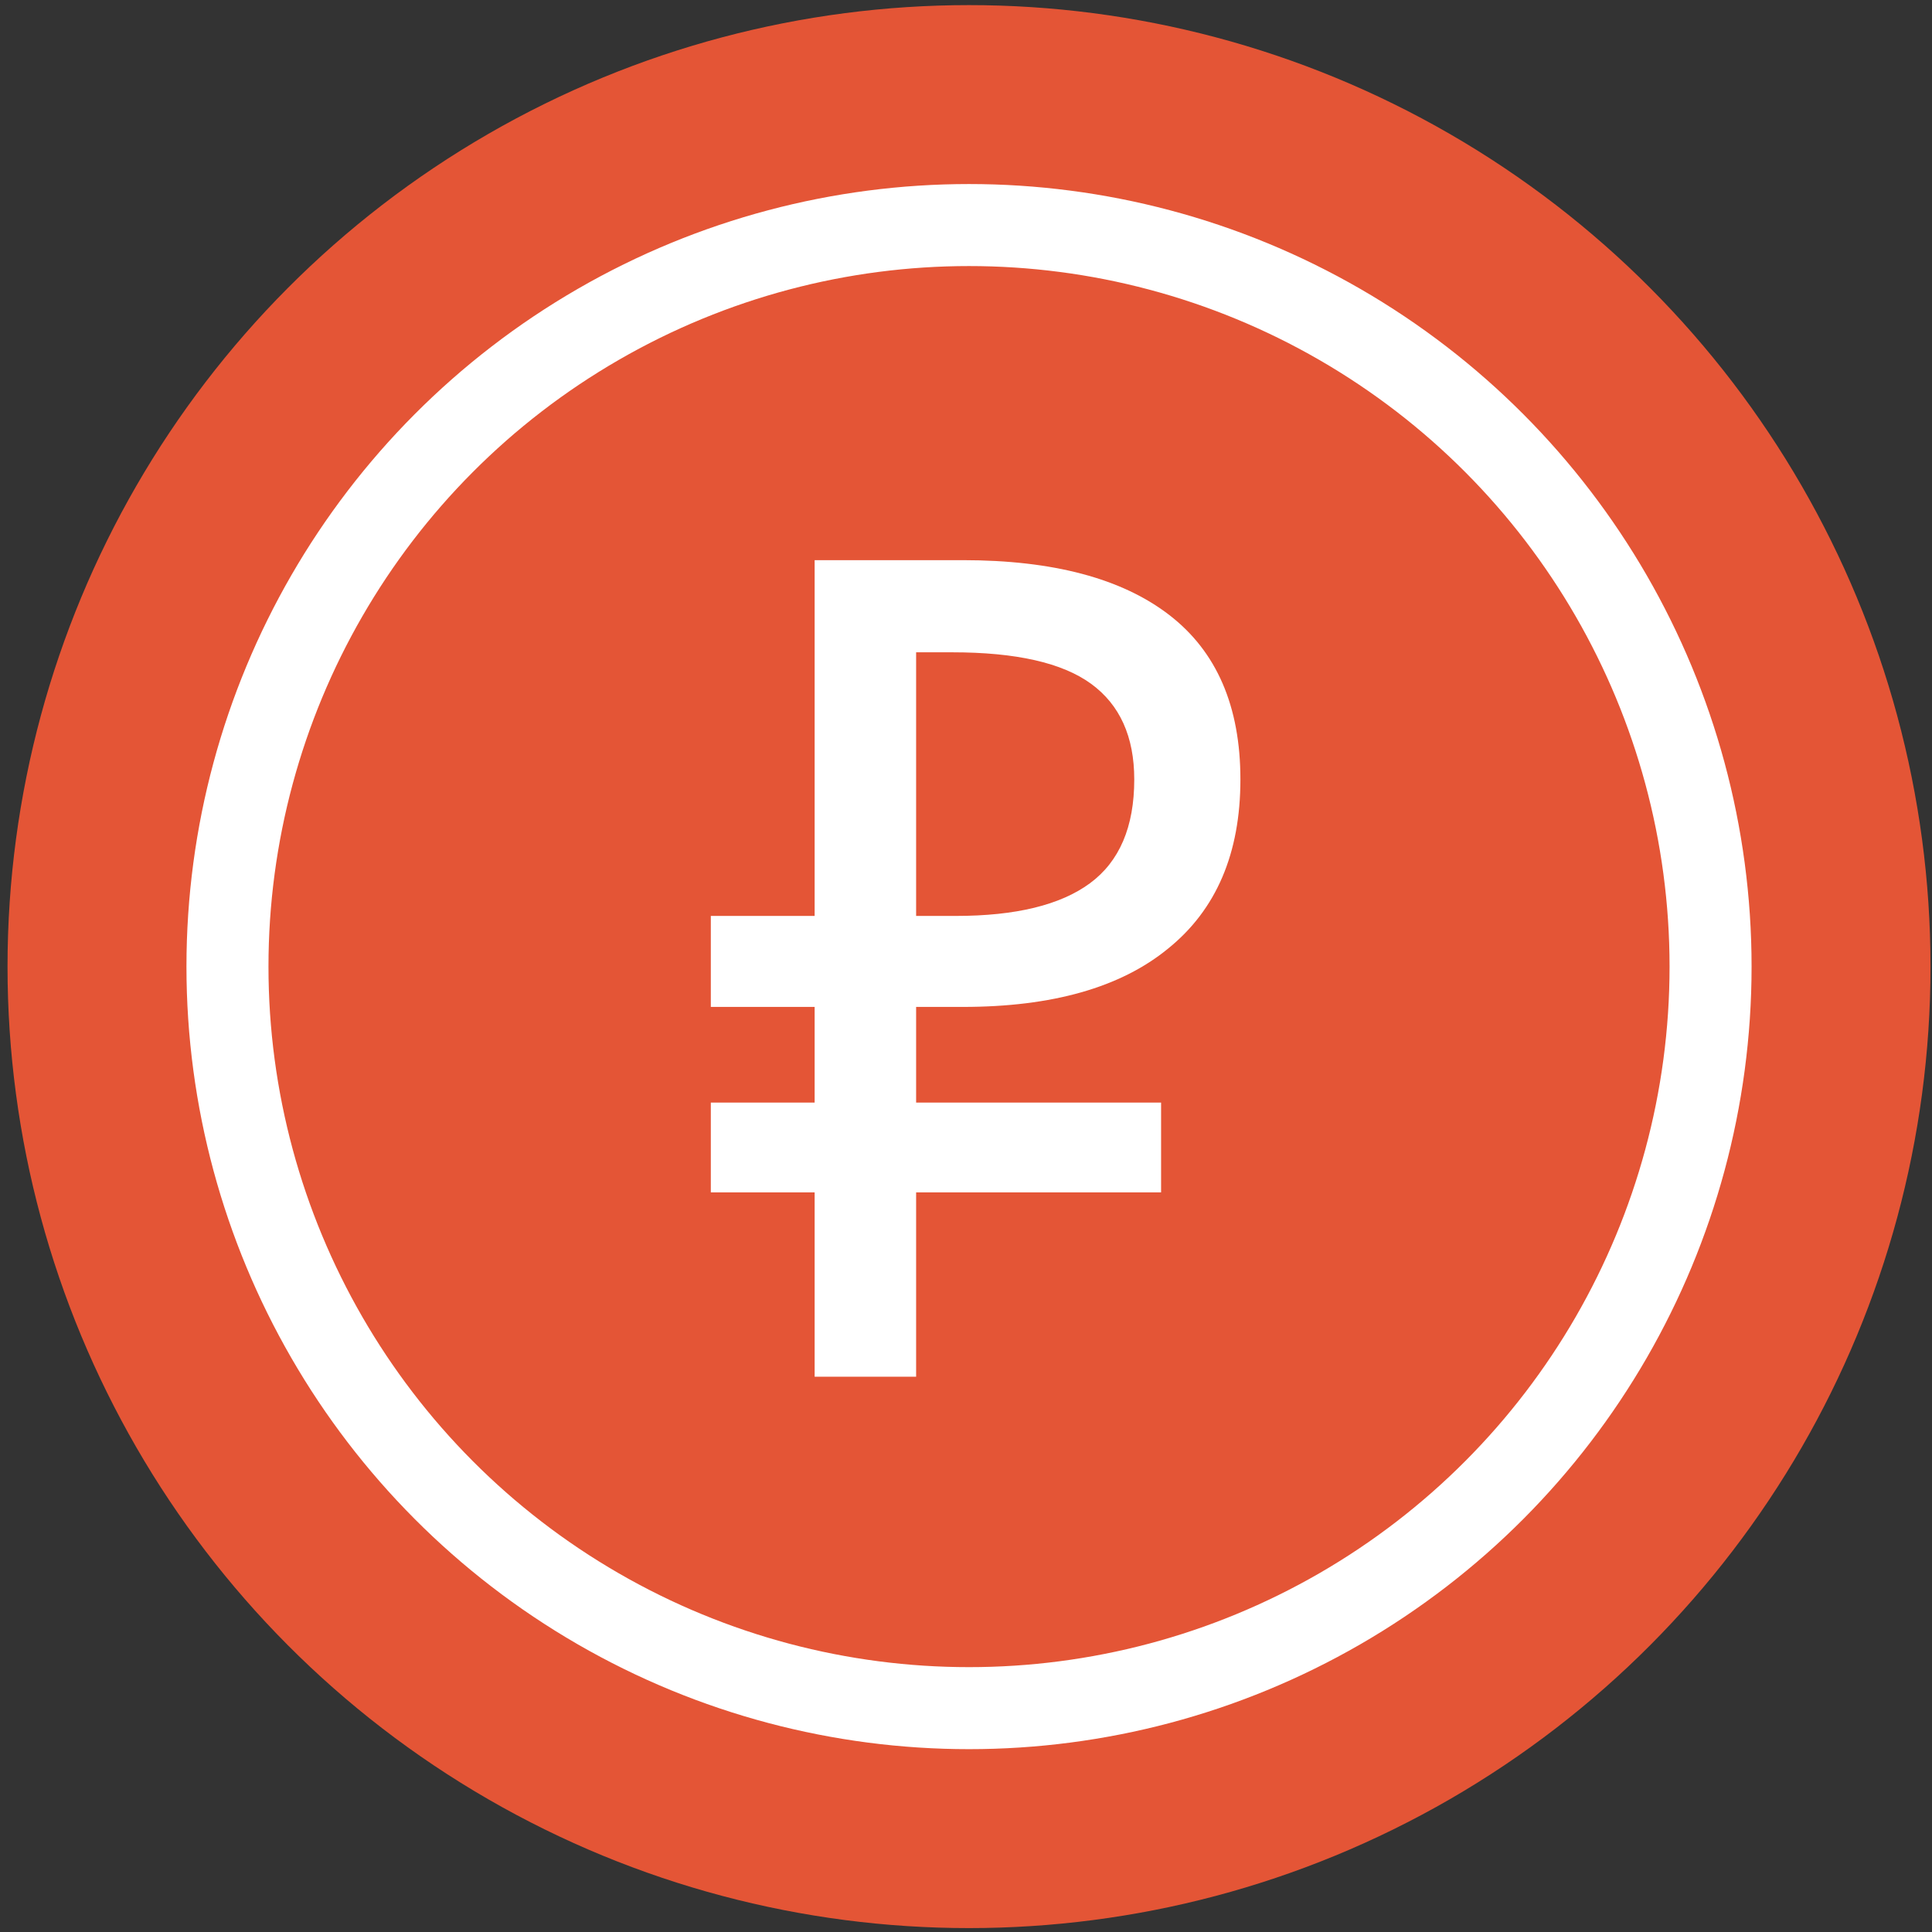
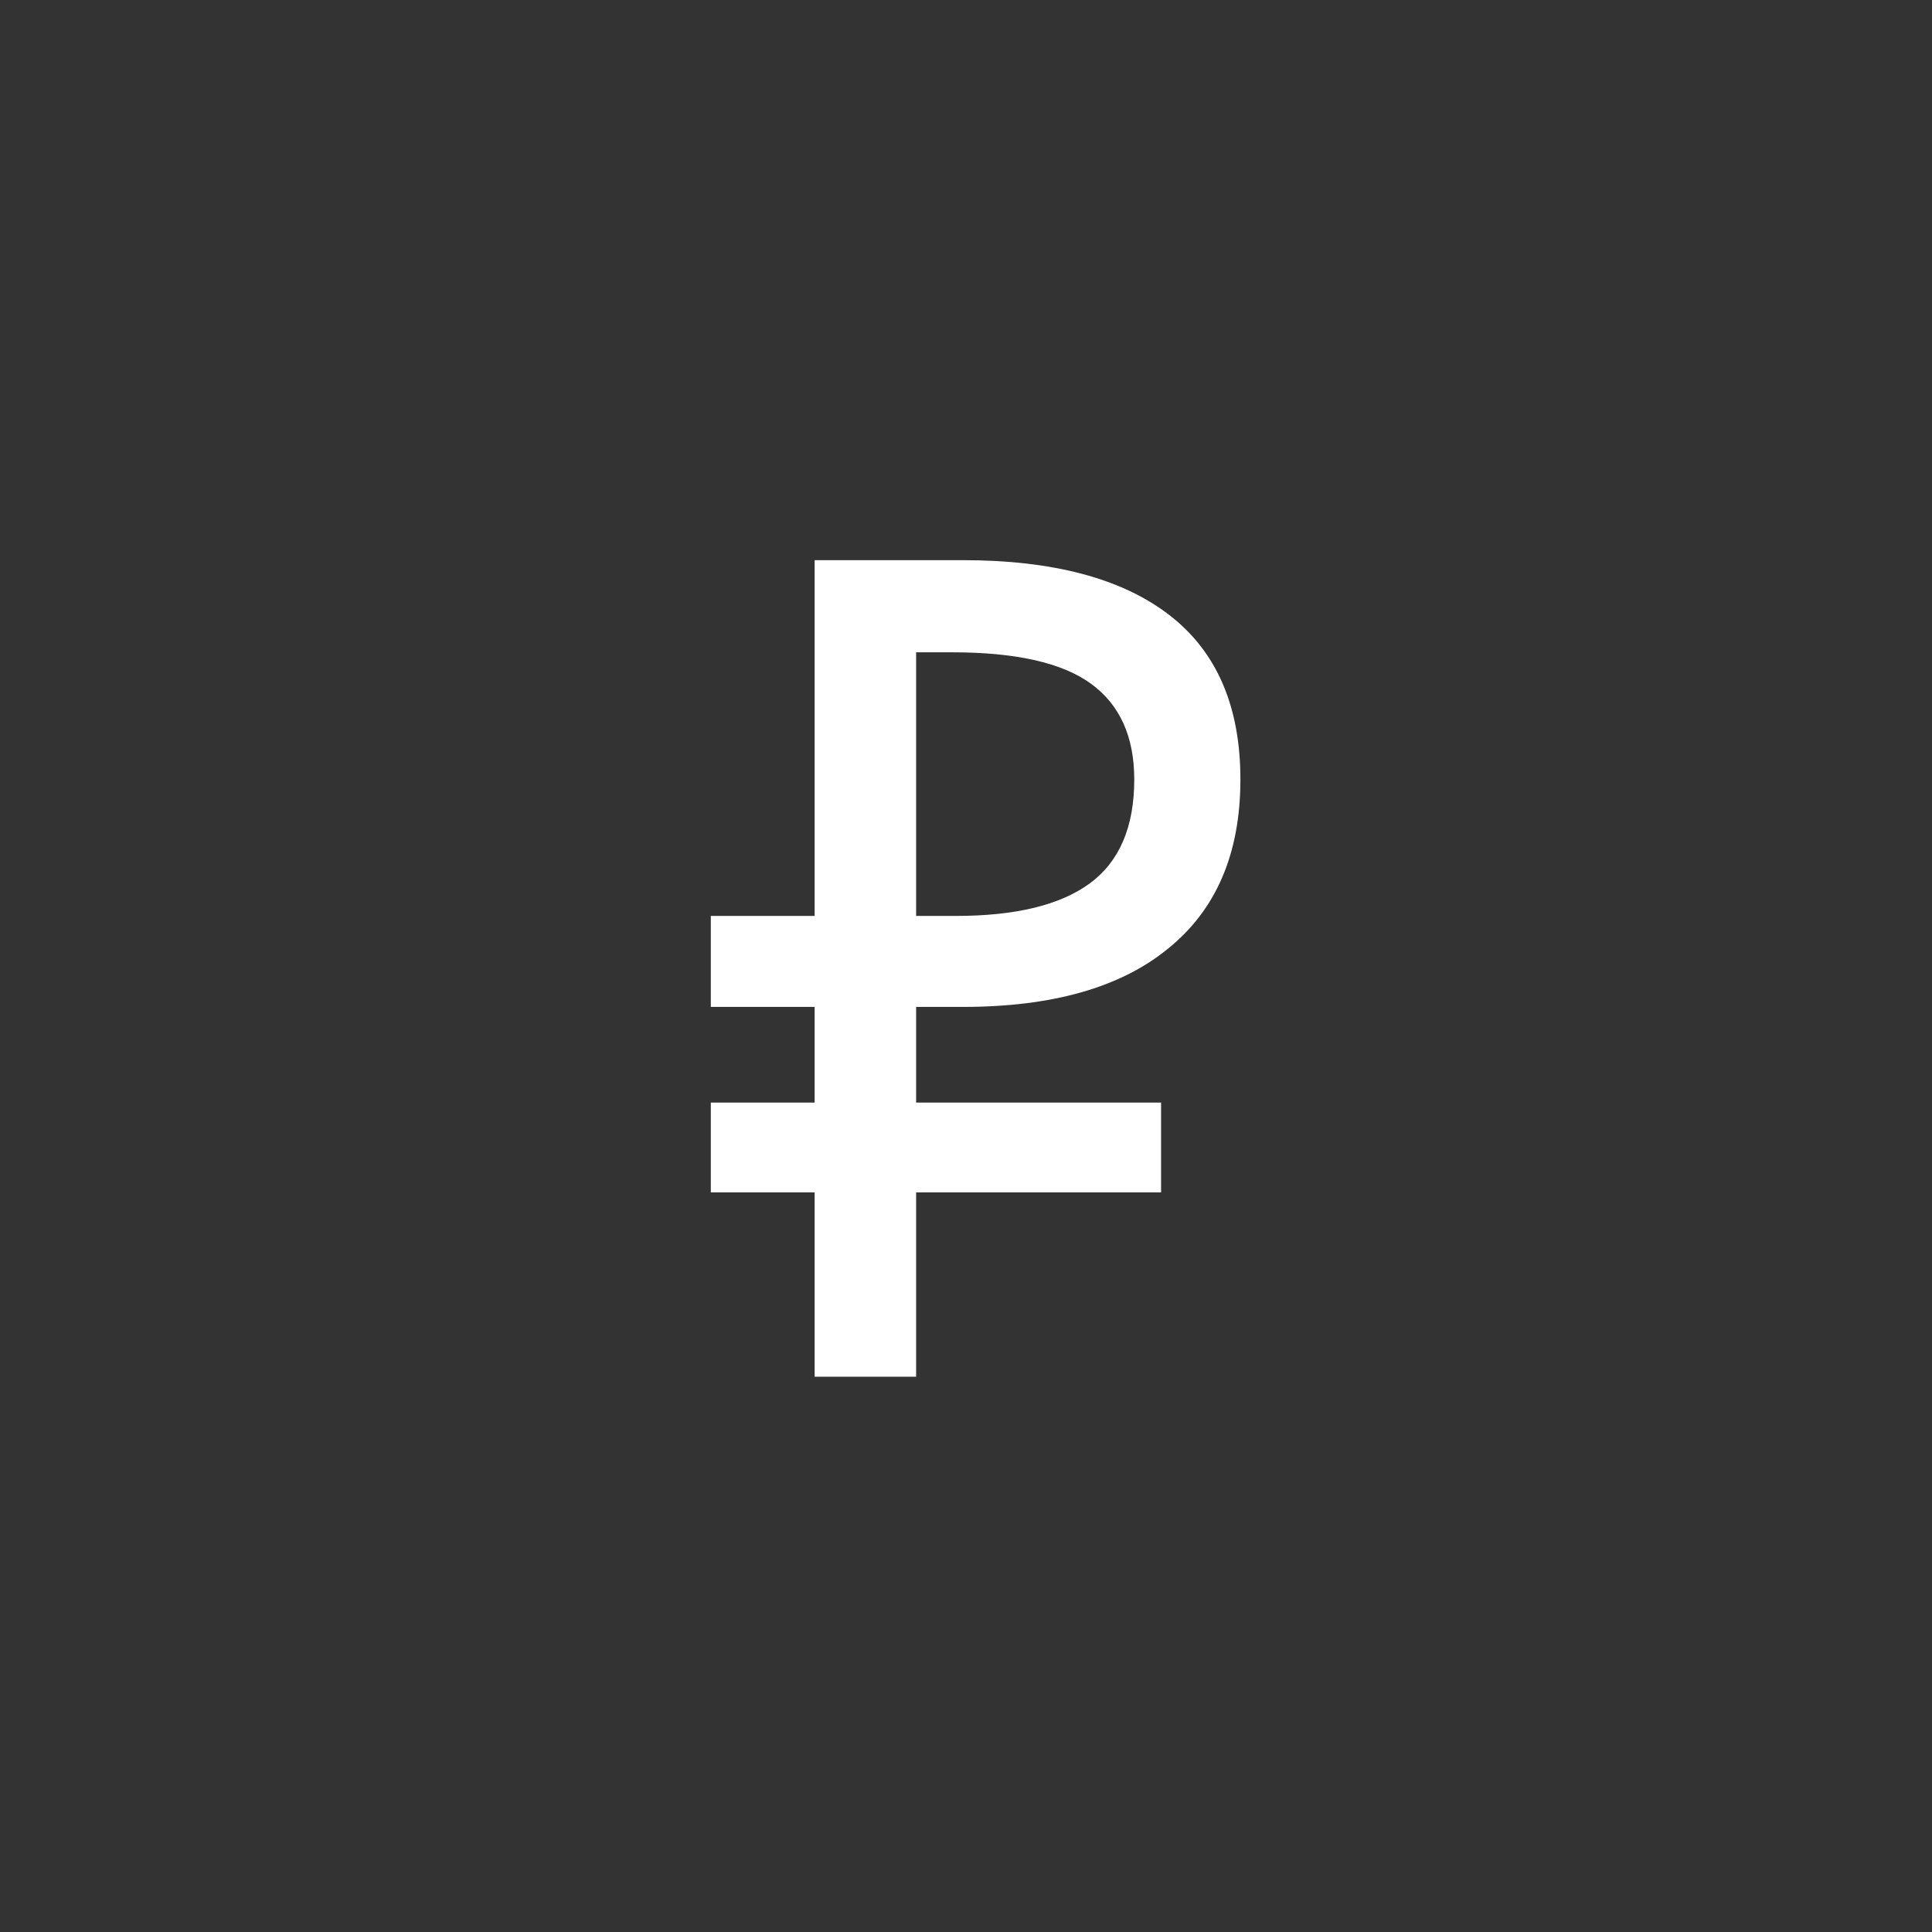
<svg xmlns="http://www.w3.org/2000/svg" width="212" height="212" viewBox="0 0 212 212" fill="none">
  <rect x="0" y="0" width="212" height="212" fill="#333333" stroke="none" />
-   <circle cx="106.331" cy="106.066" r="105.505" fill="#E45536" />
-   <circle cx="106.331" cy="106.066" r="81.371" stroke="white" stroke-width="9" />
  <path d="M100.527 110.49V120.986H127.407V130.842H100.527V151.066H89.391V130.842H77.999V120.986H89.391V110.49H77.999V100.506H89.391V61.466H105.647C115.545 61.466 123.097 63.471 128.303 67.482C133.508 71.493 136.111 77.508 136.111 85.53C136.111 93.636 133.465 99.823 128.175 104.09C122.969 108.357 115.46 110.49 105.647 110.49H100.527ZM100.527 71.578V100.506H104.879C111.449 100.506 116.356 99.311 119.599 96.922C122.841 94.532 124.463 90.735 124.463 85.53C124.463 80.837 122.884 77.338 119.727 75.034C116.569 72.73 111.492 71.578 104.495 71.578H100.527Z" fill="white" />
</svg>